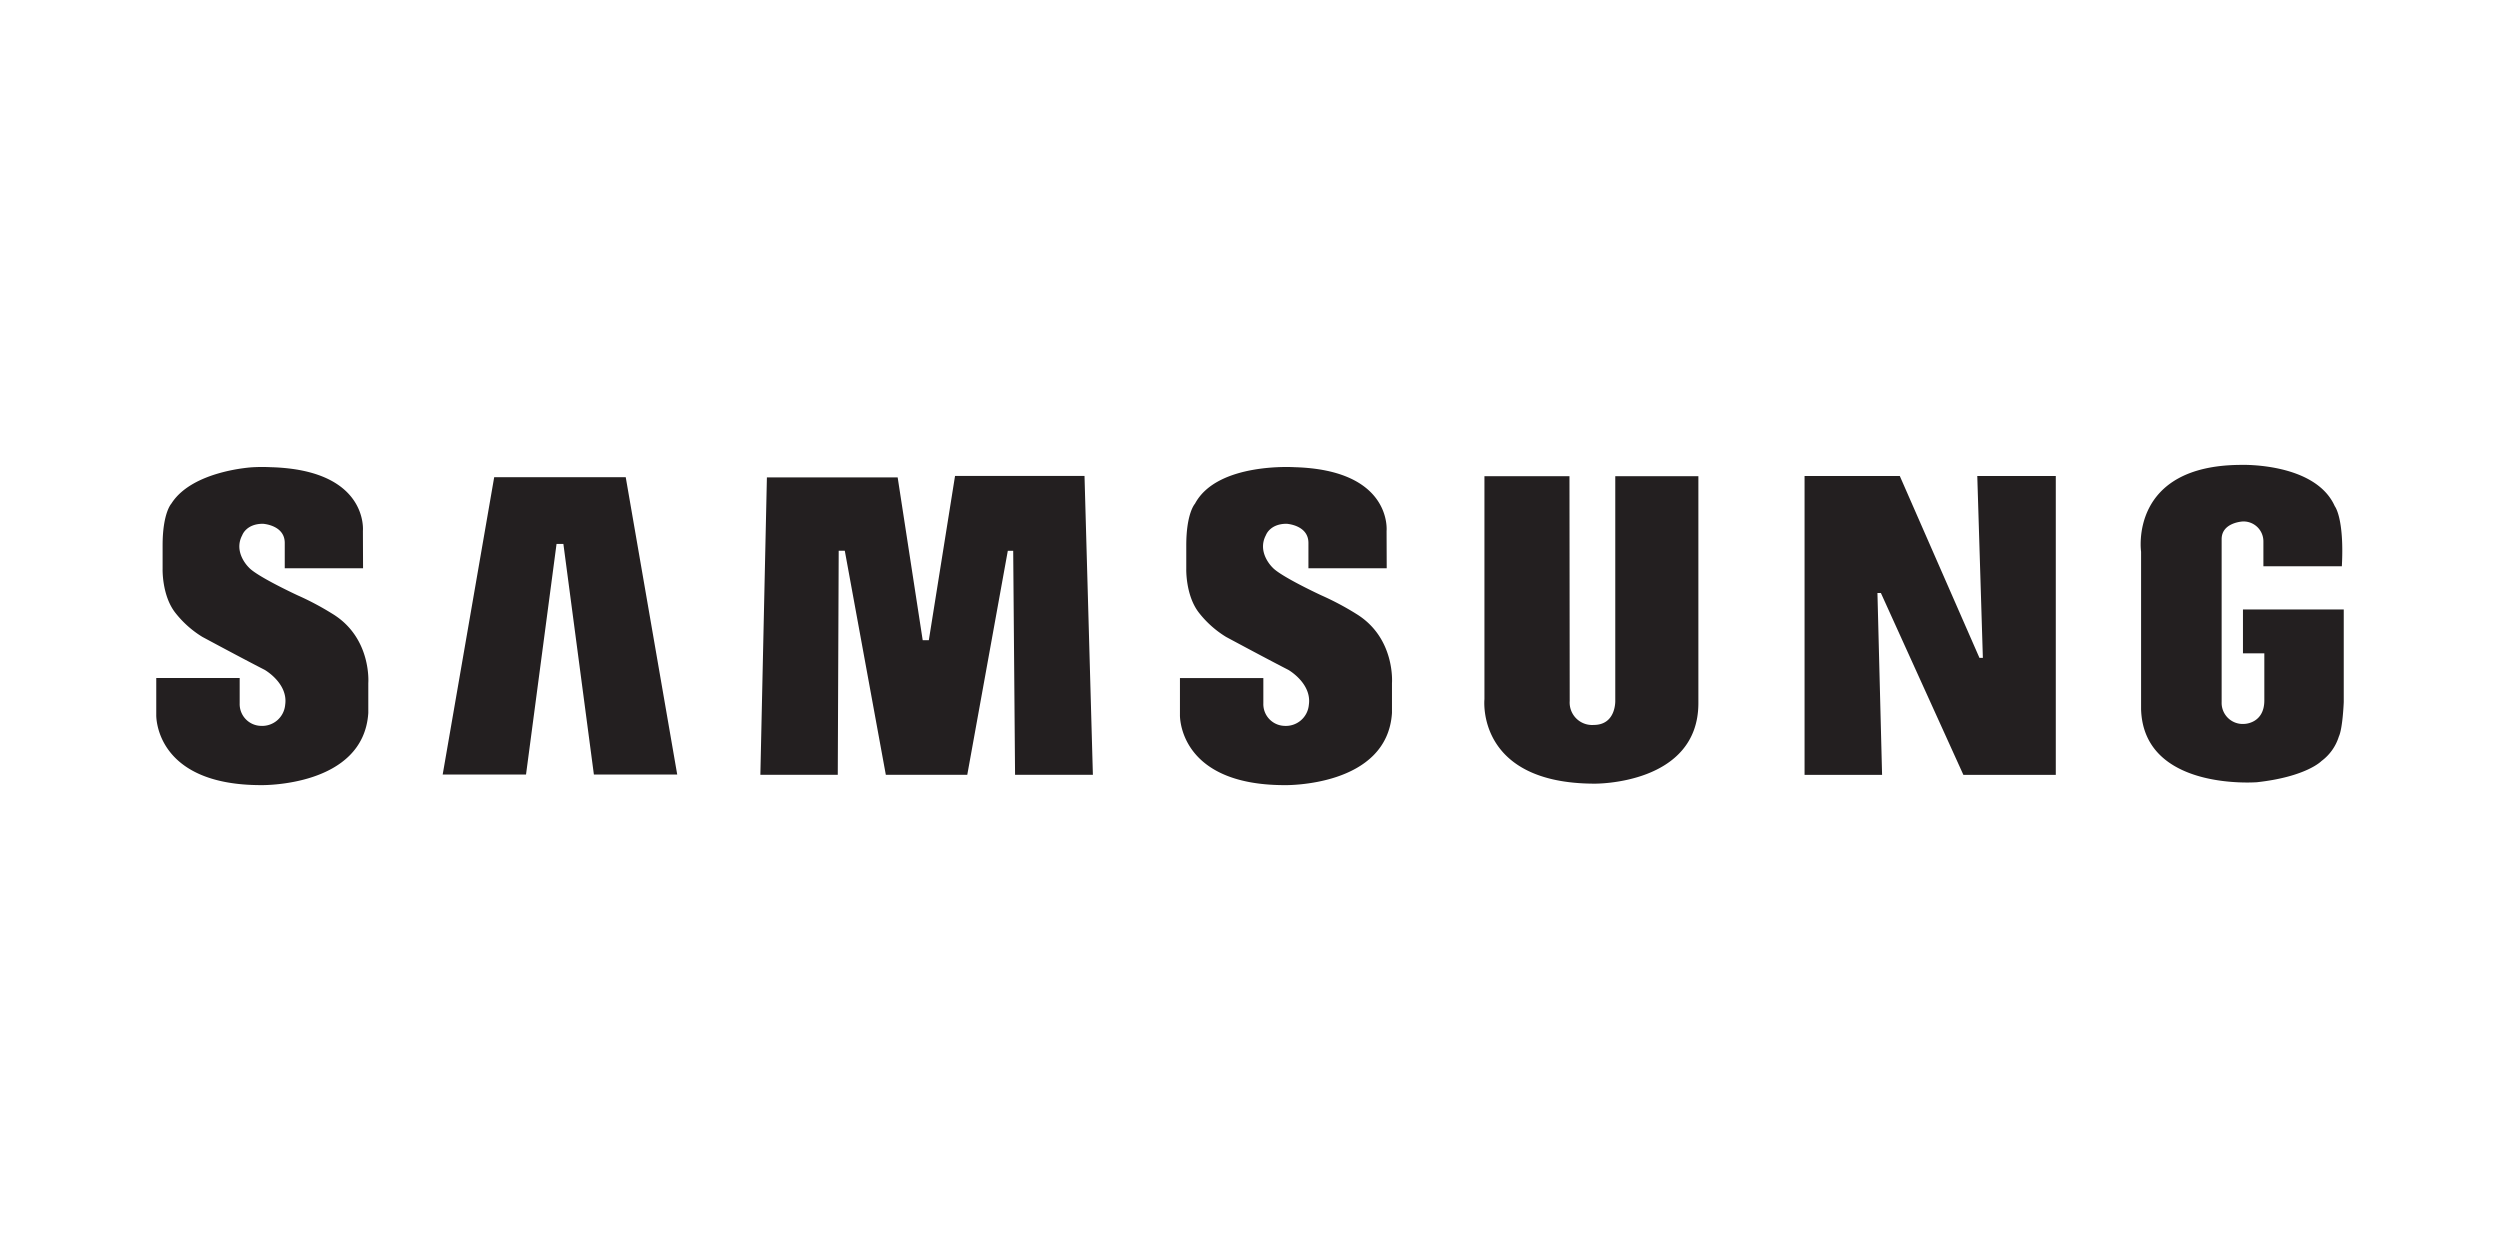
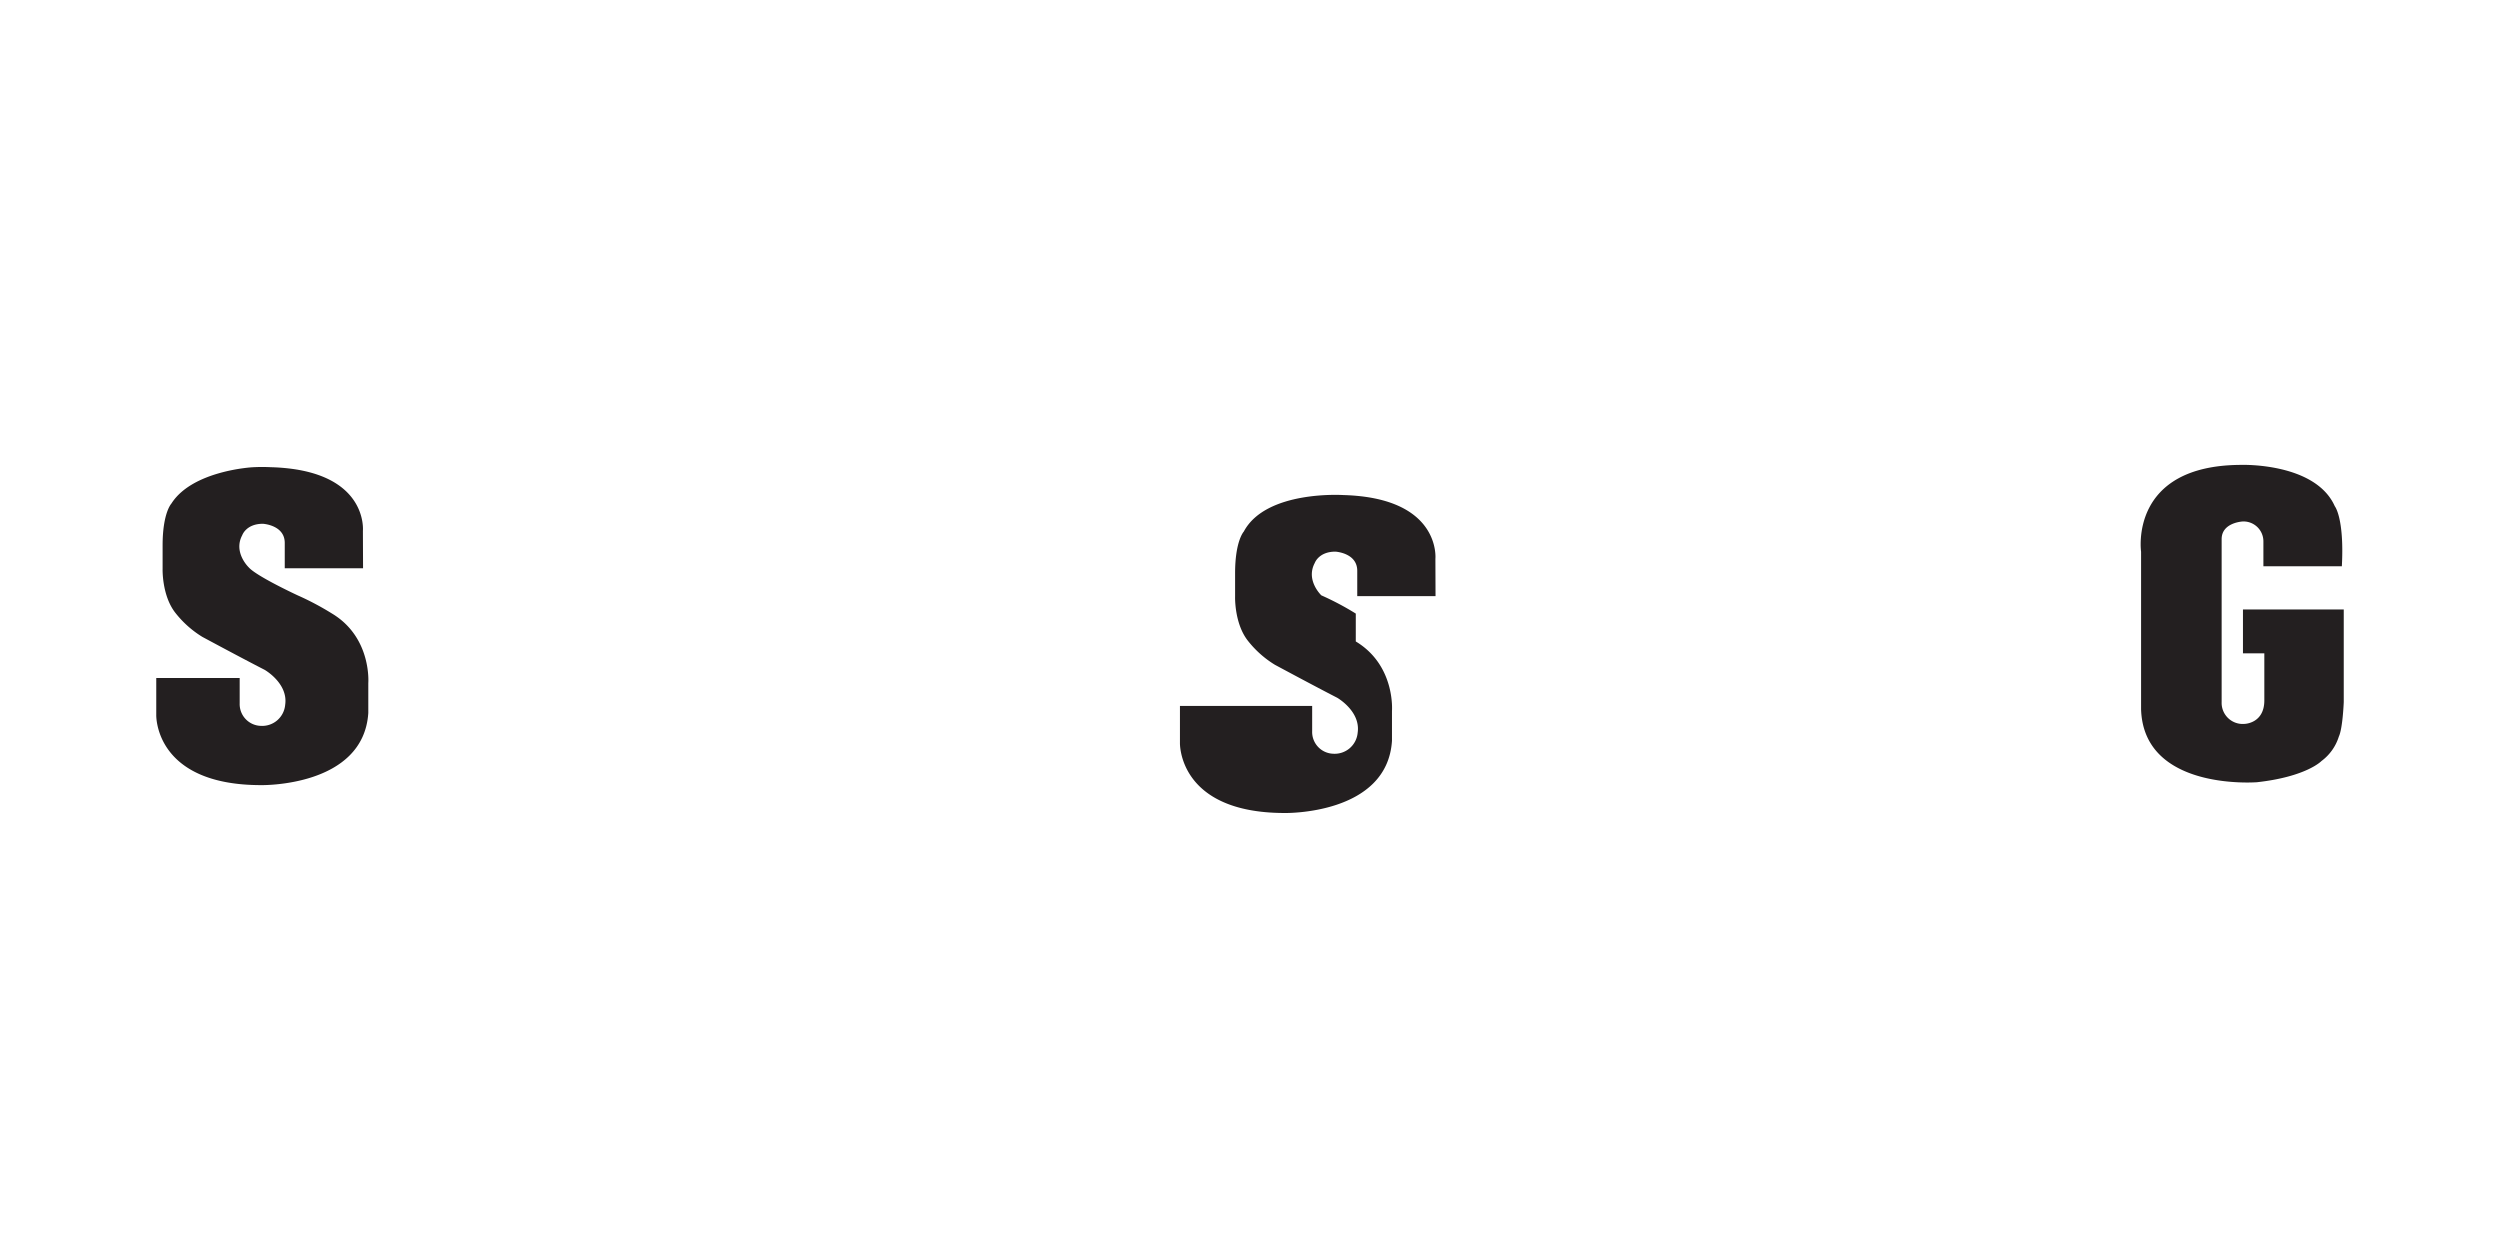
<svg xmlns="http://www.w3.org/2000/svg" id="Layer_1" data-name="Layer 1" viewBox="0 0 400 200">
  <defs>
    <style> .cls-1 { fill: #231f20; fill-rule: evenodd; } </style>
  </defs>
  <title>sonos-logo</title>
  <g>
-     <path class="cls-1" d="M216.926,98.174a45.078,45.078,0,0,0-5.514-2.92s-6.516-3.02-7.811-4.458c0,0-2.536-2.393-1.052-5.174,0,0,.623-1.818,3.306-1.818,0,0,3.494.192,3.494,3.064v4.053h12.525l-.021-5.968s.962-9.774-14.754-10.202c0,0-12.359-.814-15.904,5.845,0,0-1.391,1.484-1.391,6.657v3.737s-.142,4.312,2.06,7.088a16.282,16.282,0,0,0,4.313,3.832s6.226,3.353,9.964,5.273c0,0,3.773,2.154,3.276,5.58a3.695,3.695,0,0,1-3.95,3.374,3.484,3.484,0,0,1-3.332-3.6v-4.048H188.791v5.883s-.375,11.25,16.776,11.25c0,0,16.384.333,17.149-11.548v-4.787s.576-7.278-5.791-11.111Z" />
-     <polygon class="cls-1" points="152.806 76.149 148.613 102.429 147.632 102.429 143.626 76.385 122.704 76.385 121.658 123.973 134.044 123.973 134.192 88.117 135.166 88.117 141.732 123.969 154.763 123.969 161.249 88.131 162.112 88.131 162.41 123.973 174.862 123.973 173.522 76.149 152.806 76.149 152.806 76.149" />
-     <polygon class="cls-1" points="79.072 76.347 70.83 123.922 84.164 123.922 89.046 87.033 90.142 87.033 95.022 123.922 108.355 123.922 100.116 76.347 79.072 76.347 79.072 76.347" />
+     <path class="cls-1" d="M216.926,98.174a45.078,45.078,0,0,0-5.514-2.92c0,0-2.536-2.393-1.052-5.174,0,0,.623-1.818,3.306-1.818,0,0,3.494.192,3.494,3.064v4.053h12.525l-.021-5.968s.962-9.774-14.754-10.202c0,0-12.359-.814-15.904,5.845,0,0-1.391,1.484-1.391,6.657v3.737s-.142,4.312,2.06,7.088a16.282,16.282,0,0,0,4.313,3.832s6.226,3.353,9.964,5.273c0,0,3.773,2.154,3.276,5.58a3.695,3.695,0,0,1-3.95,3.374,3.484,3.484,0,0,1-3.332-3.6v-4.048H188.791v5.883s-.375,11.25,16.776,11.25c0,0,16.384.333,17.149-11.548v-4.787s.576-7.278-5.791-11.111Z" />
    <path class="cls-1" d="M358.874,97.519v7.018h3.419v7.534c0,3.682-3.146,3.75-3.146,3.75a3.374,3.374,0,0,1-3.684-3.498V86.264c0-2.685,3.396-2.829,3.396-2.829a3.182,3.182,0,0,1,3.285,3.202v3.962h12.553c.41-7.732-1.131-9.605-1.131-9.605-3.114-6.994-14.895-6.611-14.895-6.611-18.107,0-16.098,13.891-16.098,13.891v25.195c.388,13.029,18.227,11.706,18.53,11.689,7.937-.879,10.335-3.396,10.335-3.396a7.726,7.726,0,0,0,2.775-3.908c.629-1.322.787-5.533.787-5.533V97.519Z" />
-     <polygon class="cls-1" points="317.259 105.262 316.713 105.262 303.968 76.16 288.73 76.16 288.73 123.981 301.133 123.981 300.391 94.884 300.944 94.884 314.143 123.981 328.927 123.981 328.927 76.158 316.365 76.158 317.259 105.262 317.259 105.262" />
-     <path class="cls-1" d="M258.443,112.066s.179,3.925-3.458,3.925a3.59,3.59,0,0,1-3.831-3.827l-.038-35.974H237.51v35.689s-1.397,13.506,17.664,13.506c0,0,16.567.196,16.567-12.888V76.191H258.443v35.875Z" />
    <path class="cls-1" d="M53.129,98.173a44.818,44.818,0,0,0-5.508-2.919s-6.514-3.017-7.806-4.458c0,0-2.54-2.397-1.053-5.17,0,0,.62-1.821,3.302-1.821,0,0,3.496.191,3.496,3.063v4.053H58.089l-.024-5.97s.957-9.772-14.754-10.2a28.023,28.023,0,0,0-2.919.011s-9.516.511-12.919,5.731c-.019.037-.047.067-.066.102,0,0-1.39,1.482-1.39,6.657v3.737s-.144,4.31,2.061,7.088a16.262,16.262,0,0,0,4.312,3.832s6.224,3.353,9.961,5.269c0,0,3.777,2.154,3.278,5.584a3.696,3.696,0,0,1-3.948,3.374,3.484,3.484,0,0,1-3.332-3.6v-4.053H25.001v5.887s-.373,11.25,16.775,11.25c0,0,16.382.333,17.152-11.548v-4.787s.574-7.278-5.799-11.112Z" />
  </g>
</svg>